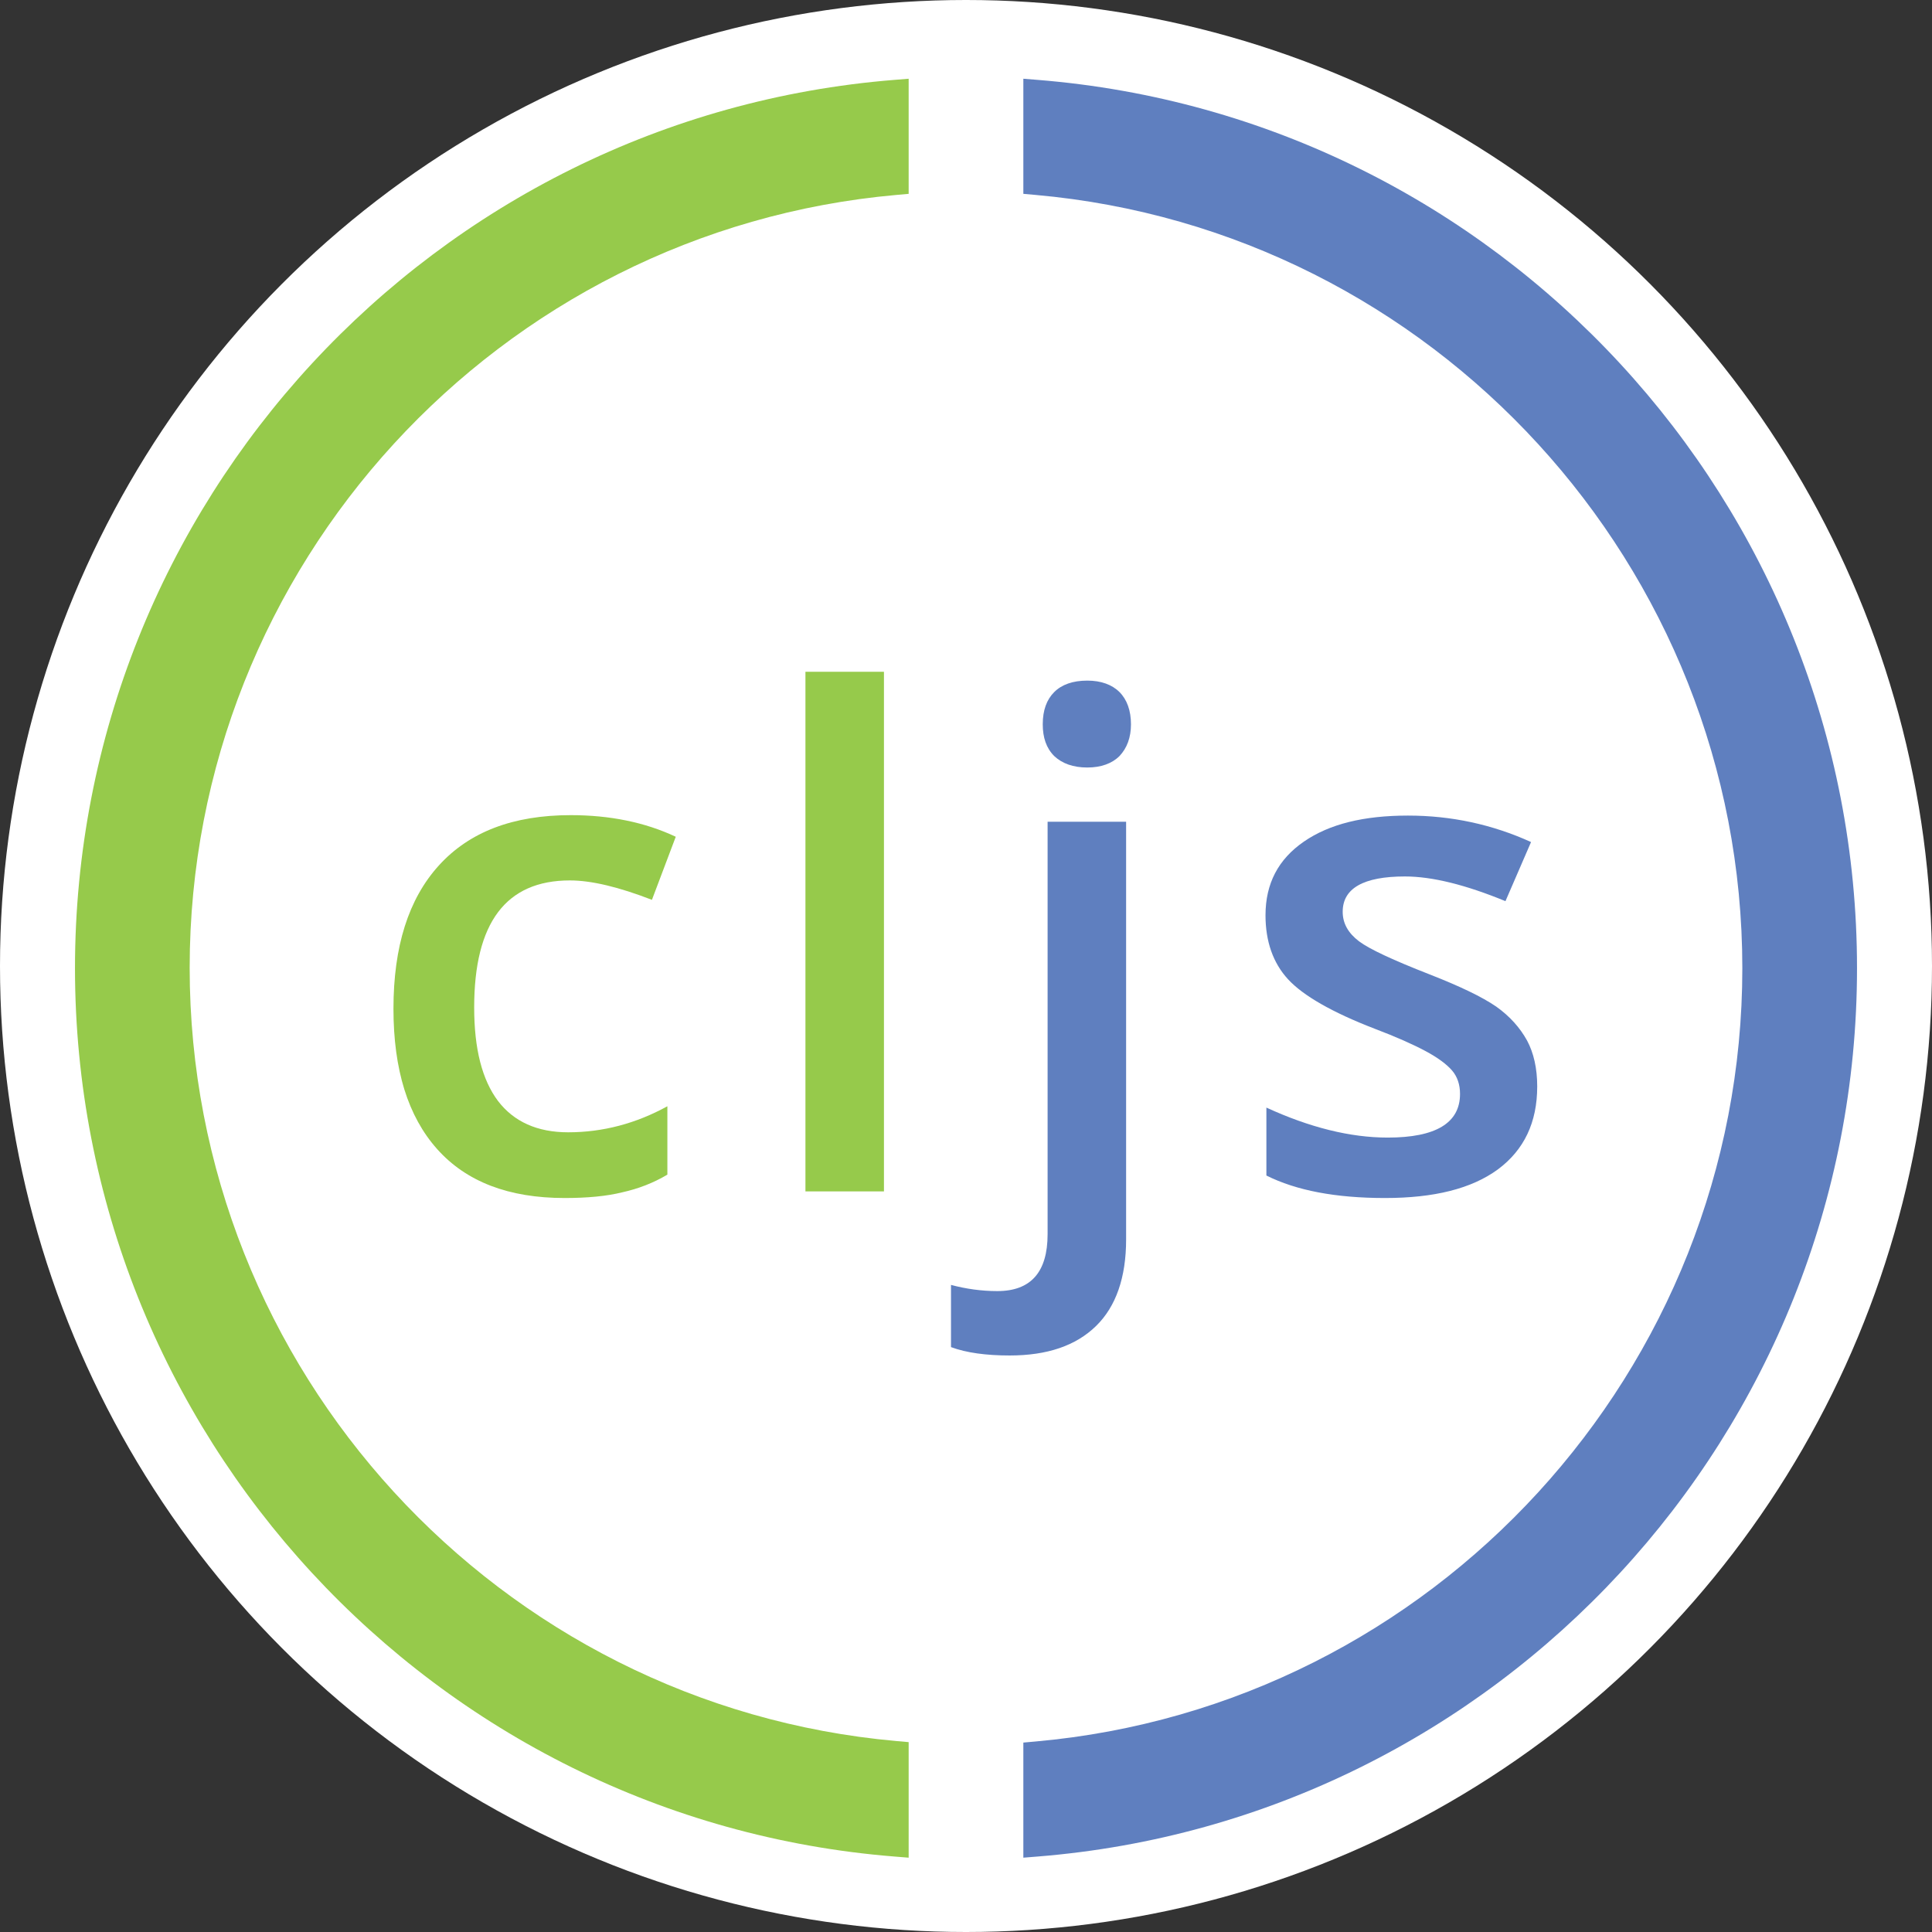
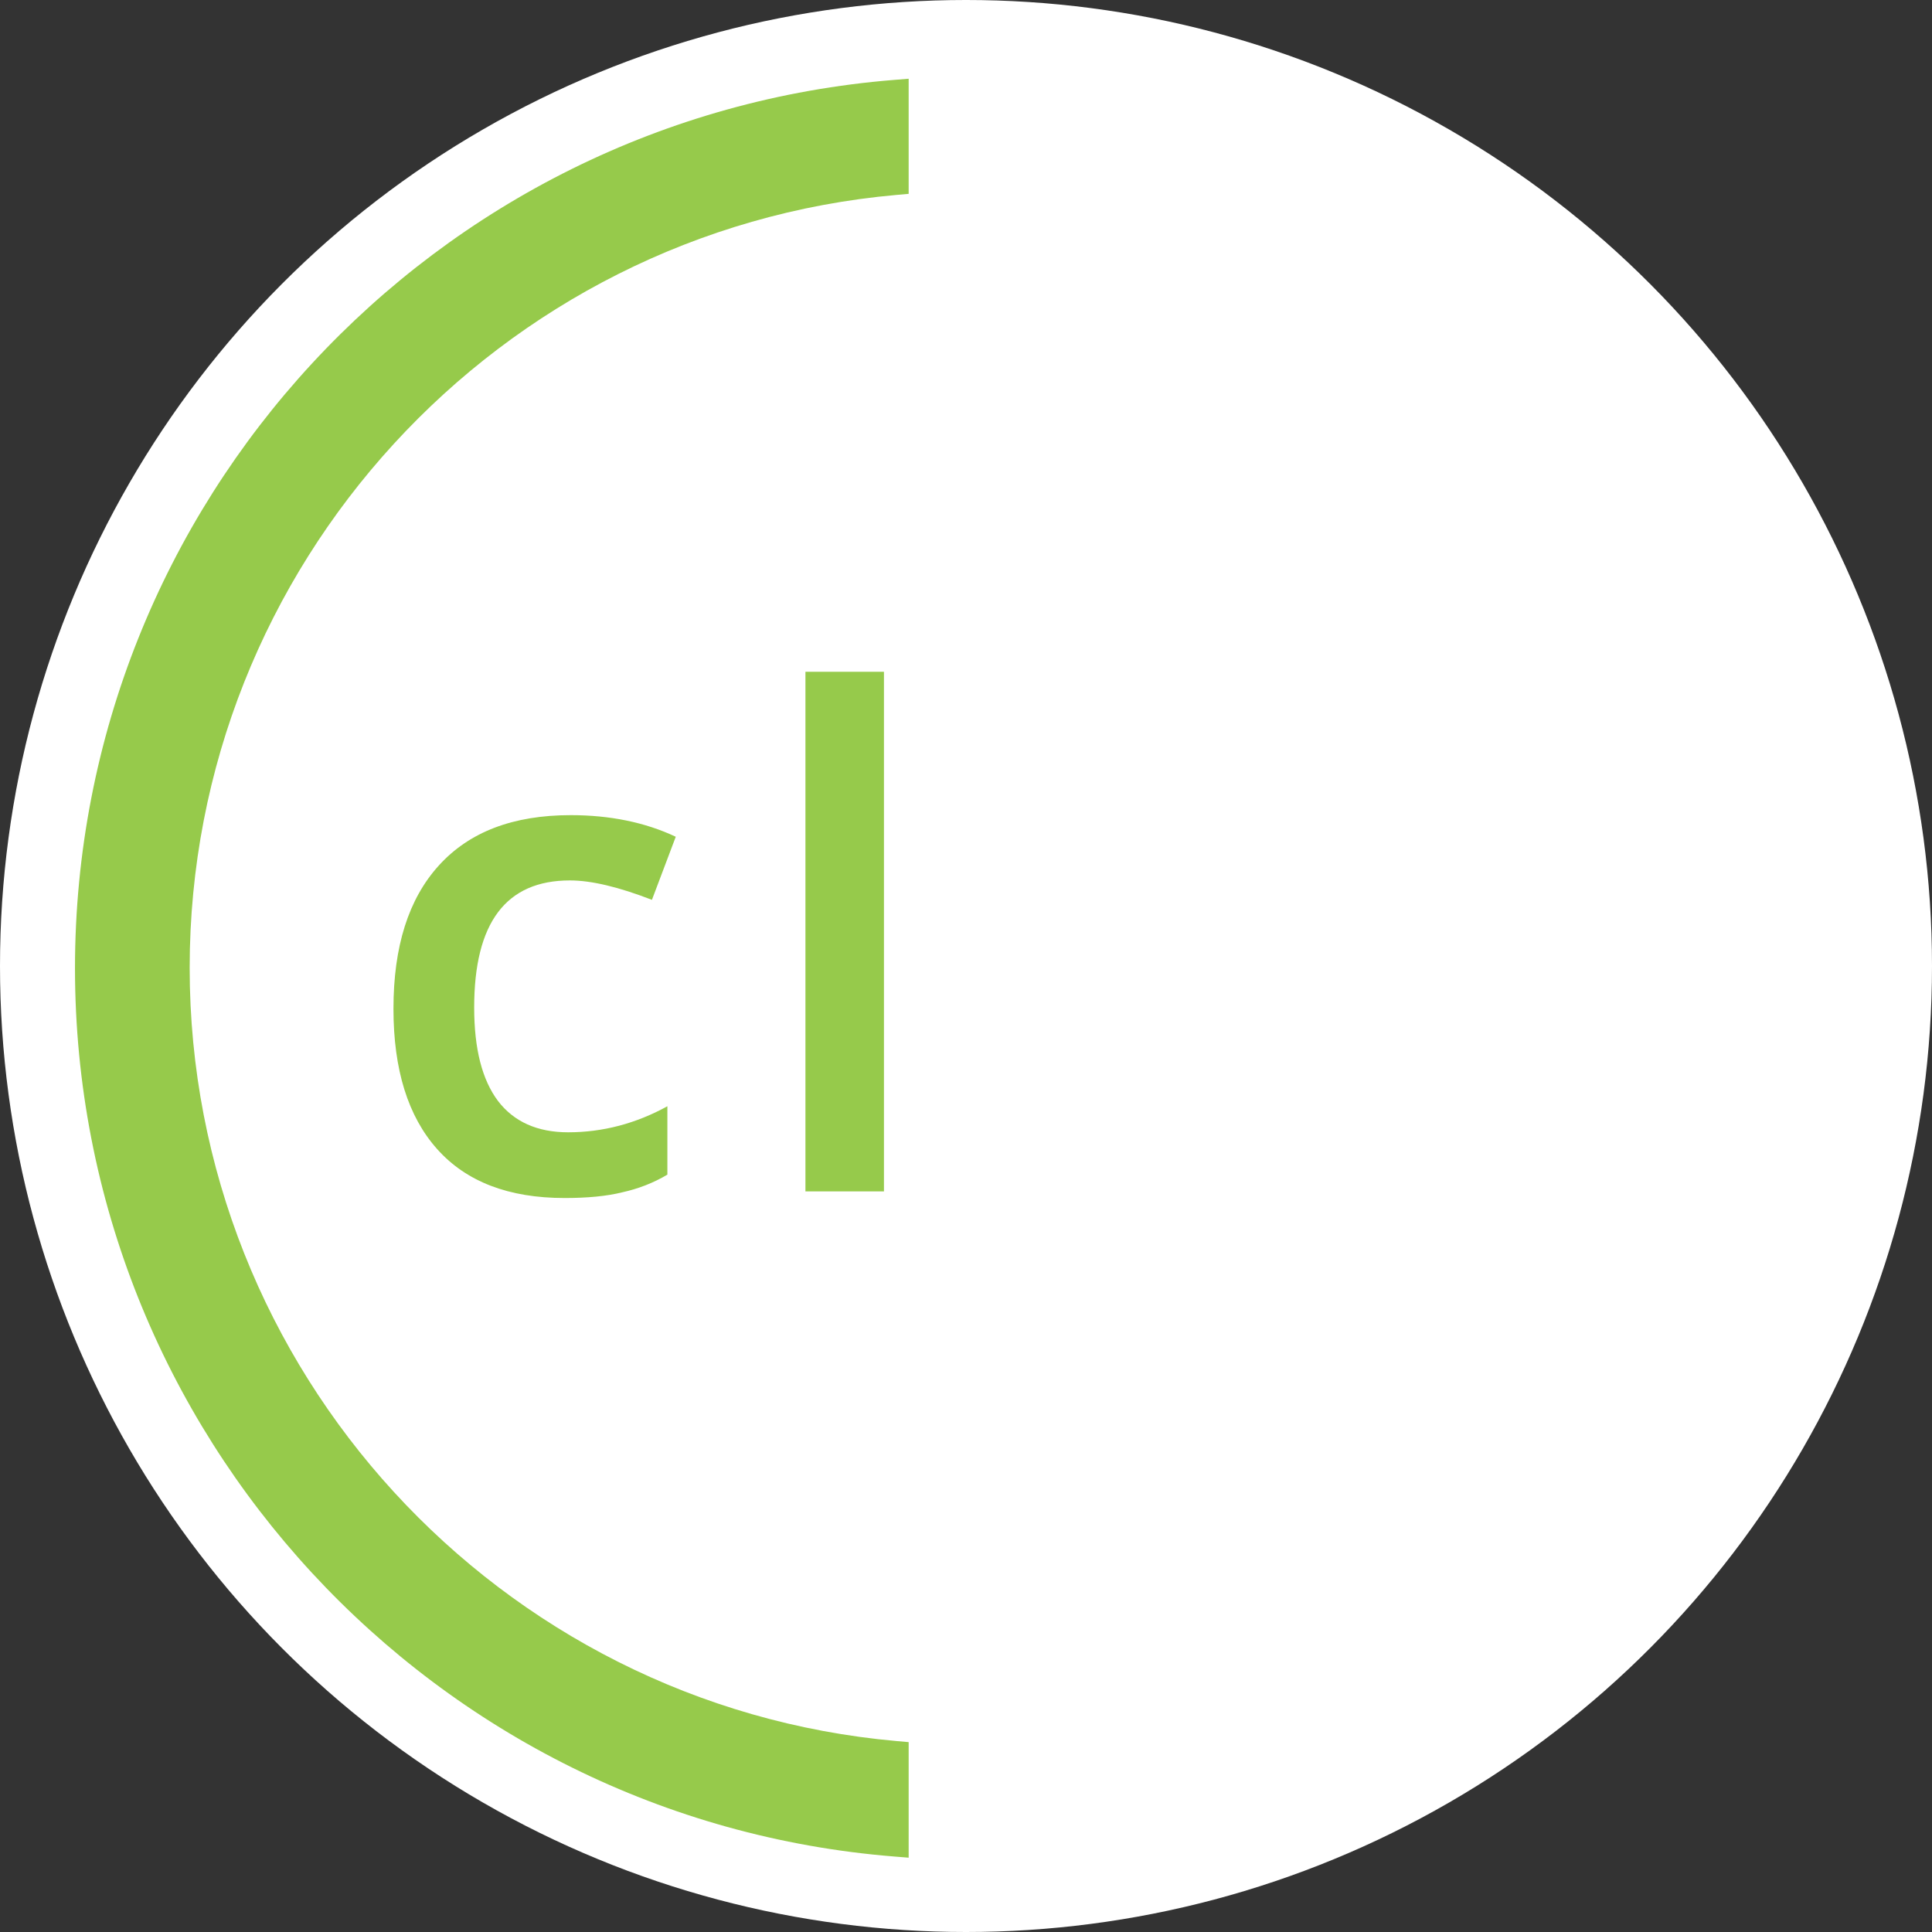
<svg xmlns="http://www.w3.org/2000/svg" width="256px" height="256px" viewBox="0 0 256 256" version="1.1" preserveAspectRatio="xMidYMid">
  <rect x="0" y="0" width="256" height="256" fill="#333333" stroke="none" />
  <g>
    <circle fill="#FFFFFF" cx="128" cy="128" r="128" />
-     <path d="M74.813,158.743 C67.39,158.743 61.779,156.581 57.921,152.256 C54.064,147.931 52.135,141.735 52.135,133.669 C52.135,125.428 54.122,119.116 58.155,114.674 C62.188,110.232 67.974,108.011 75.631,108.011 C80.774,108.011 85.45,108.946 89.542,110.875 L86.385,119.233 C82.002,117.538 78.378,116.661 75.514,116.661 C67.039,116.661 62.831,122.272 62.831,133.494 C62.831,138.988 63.883,143.079 65.987,145.885 C68.091,148.632 71.189,150.035 75.28,150.035 C79.898,150.035 84.281,148.866 88.431,146.586 L88.431,155.646 C86.561,156.756 84.574,157.516 82.469,157.984 C80.365,158.51 77.794,158.743 74.813,158.743 Z M117.129,157.867 L106.725,157.867 L106.725,89.016 L117.129,89.016 L117.129,157.867 Z M118.804,230.699 L120.402,230.841 L120.402,246.152 L118.508,246 C57.464,241.107 9.936,189.884 9.936,128.292 C9.936,66.7 57.464,15.478 118.508,10.585 L120.402,10.433 L120.402,25.685 L118.804,25.827 C66.057,30.512 25.132,74.957 25.132,128.234 C25.132,181.522 66.069,226.015 118.804,230.699 Z" fill="#96CA4B" />
-     <path d="M133.786,179.609 C130.689,179.609 128.058,179.258 126.013,178.499 L126.013,170.258 C128,170.784 130.046,171.076 132.15,171.076 C136.592,171.076 138.813,168.563 138.813,163.536 L138.813,108.888 L149.216,108.888 L149.216,164.237 C149.216,169.264 147.872,173.121 145.242,175.693 C142.553,178.323 138.754,179.609 133.786,179.609 Z M138.17,95.971 C138.17,94.1 138.696,92.698 139.689,91.704 C140.683,90.711 142.144,90.184 144.073,90.184 C145.885,90.184 147.346,90.711 148.34,91.704 C149.333,92.698 149.859,94.159 149.859,95.971 C149.859,97.724 149.333,99.127 148.34,100.179 C147.346,101.173 145.885,101.699 144.073,101.699 C142.203,101.699 140.742,101.173 139.689,100.179 C138.637,99.127 138.17,97.724 138.17,95.971 Z M203.689,143.956 C203.689,148.749 201.936,152.373 198.488,154.944 C194.981,157.516 190.013,158.743 183.525,158.743 C176.979,158.743 171.777,157.75 167.803,155.763 L167.803,146.762 C173.531,149.392 178.908,150.736 183.876,150.736 C190.247,150.736 193.461,148.807 193.461,144.95 C193.461,143.722 193.111,142.67 192.409,141.852 C191.708,141.034 190.539,140.157 188.902,139.28 C187.266,138.404 185.045,137.41 182.122,136.3 C176.511,134.137 172.654,131.916 170.667,129.753 C168.679,127.591 167.686,124.727 167.686,121.279 C167.686,117.07 169.381,113.856 172.771,111.518 C176.161,109.18 180.72,108.069 186.564,108.069 C192.292,108.069 197.728,109.238 202.871,111.576 L199.481,119.408 C194.221,117.246 189.779,116.135 186.155,116.135 C180.661,116.135 177.914,117.713 177.914,120.811 C177.914,122.331 178.616,123.616 180.077,124.727 C181.479,125.779 184.636,127.24 189.428,129.111 C193.461,130.689 196.384,132.091 198.254,133.377 C200.066,134.663 201.41,136.183 202.345,137.878 C203.222,139.514 203.689,141.56 203.689,143.956 Z M135.598,10.433 L137.492,10.585 C198.536,15.478 246.064,66.7 246.064,128.292 C246.064,189.884 198.536,241.107 137.492,246 L135.598,246.152 L135.598,230.9 L137.196,230.758 C189.931,226.074 230.868,181.581 230.868,128.292 C230.868,75.004 189.931,30.511 137.196,25.827 L135.598,25.685 L135.598,10.433 Z" fill="#5F7FBF" />
+     <path d="M74.813,158.743 C67.39,158.743 61.779,156.581 57.921,152.256 C54.064,147.931 52.135,141.735 52.135,133.669 C52.135,125.428 54.122,119.116 58.155,114.674 C62.188,110.232 67.974,108.011 75.631,108.011 C80.774,108.011 85.45,108.946 89.542,110.875 L86.385,119.233 C82.002,117.538 78.378,116.661 75.514,116.661 C67.039,116.661 62.831,122.272 62.831,133.494 C62.831,138.988 63.883,143.079 65.987,145.885 C68.091,148.632 71.189,150.035 75.28,150.035 C79.898,150.035 84.281,148.866 88.431,146.586 L88.431,155.646 C86.561,156.756 84.574,157.516 82.469,157.984 C80.365,158.51 77.794,158.743 74.813,158.743 Z M117.129,157.867 L106.725,157.867 L106.725,89.016 L117.129,89.016 L117.129,157.867 M118.804,230.699 L120.402,230.841 L120.402,246.152 L118.508,246 C57.464,241.107 9.936,189.884 9.936,128.292 C9.936,66.7 57.464,15.478 118.508,10.585 L120.402,10.433 L120.402,25.685 L118.804,25.827 C66.057,30.512 25.132,74.957 25.132,128.234 C25.132,181.522 66.069,226.015 118.804,230.699 Z" fill="#96CA4B" />
  </g>
</svg>